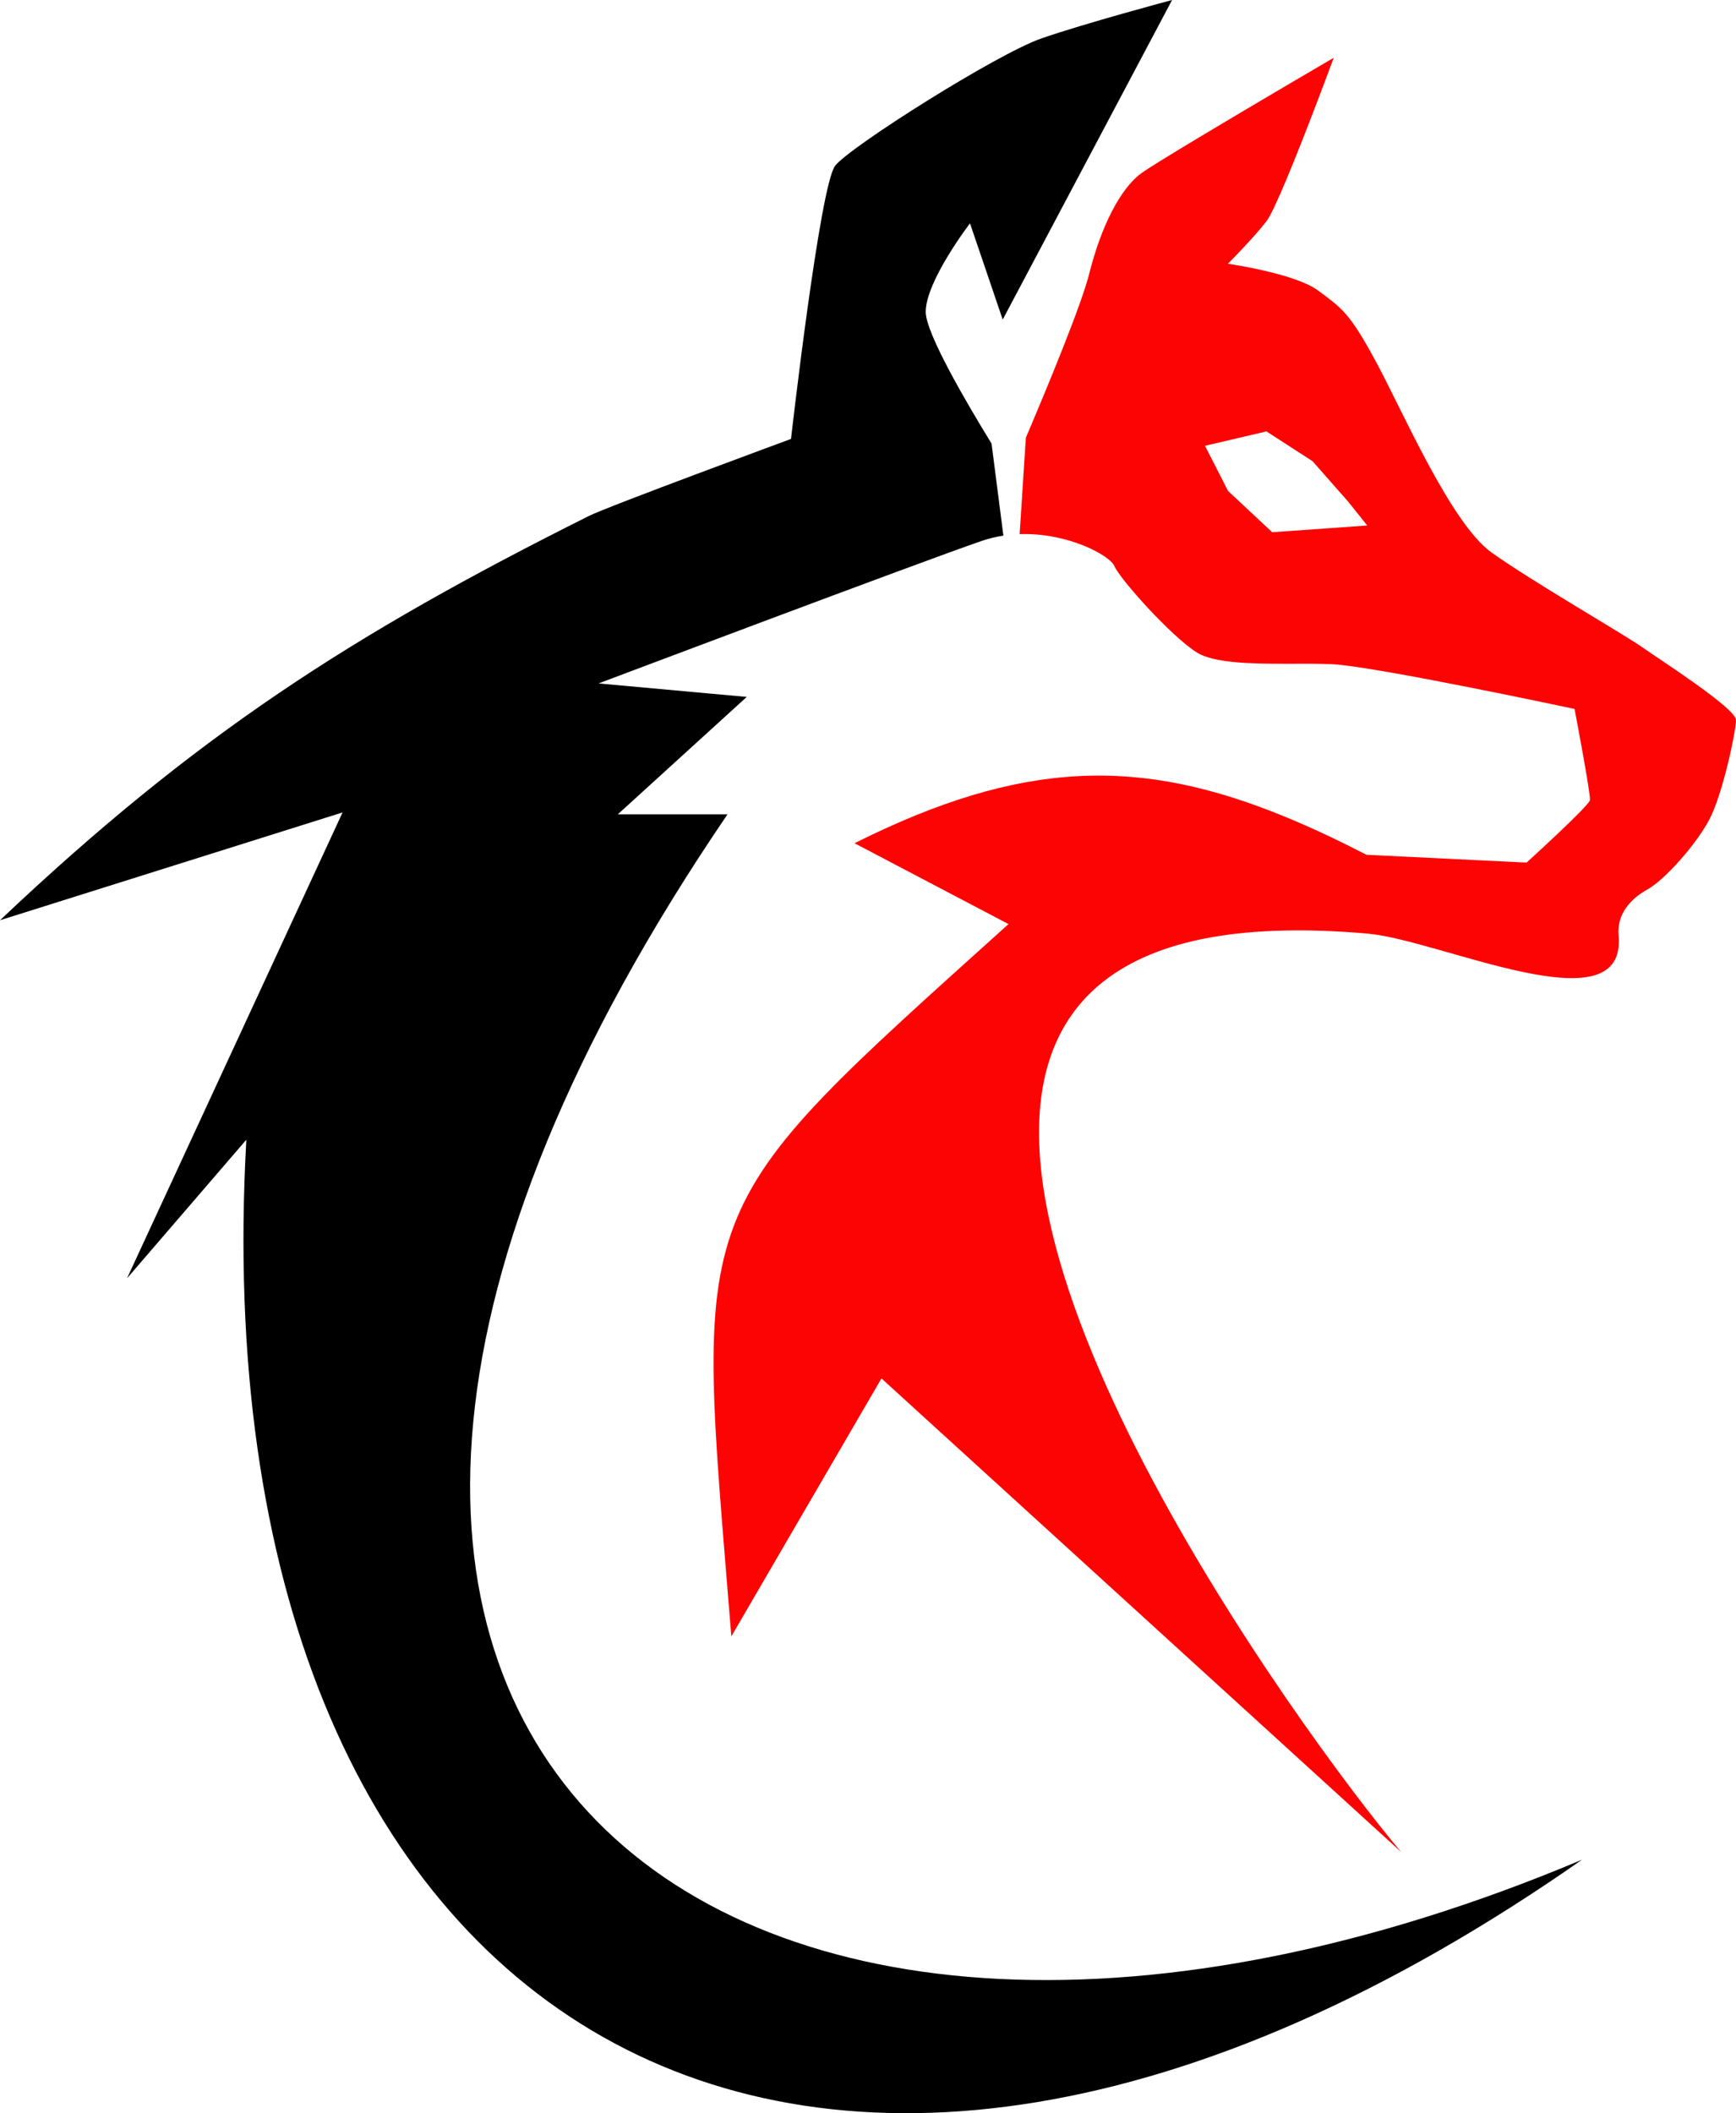
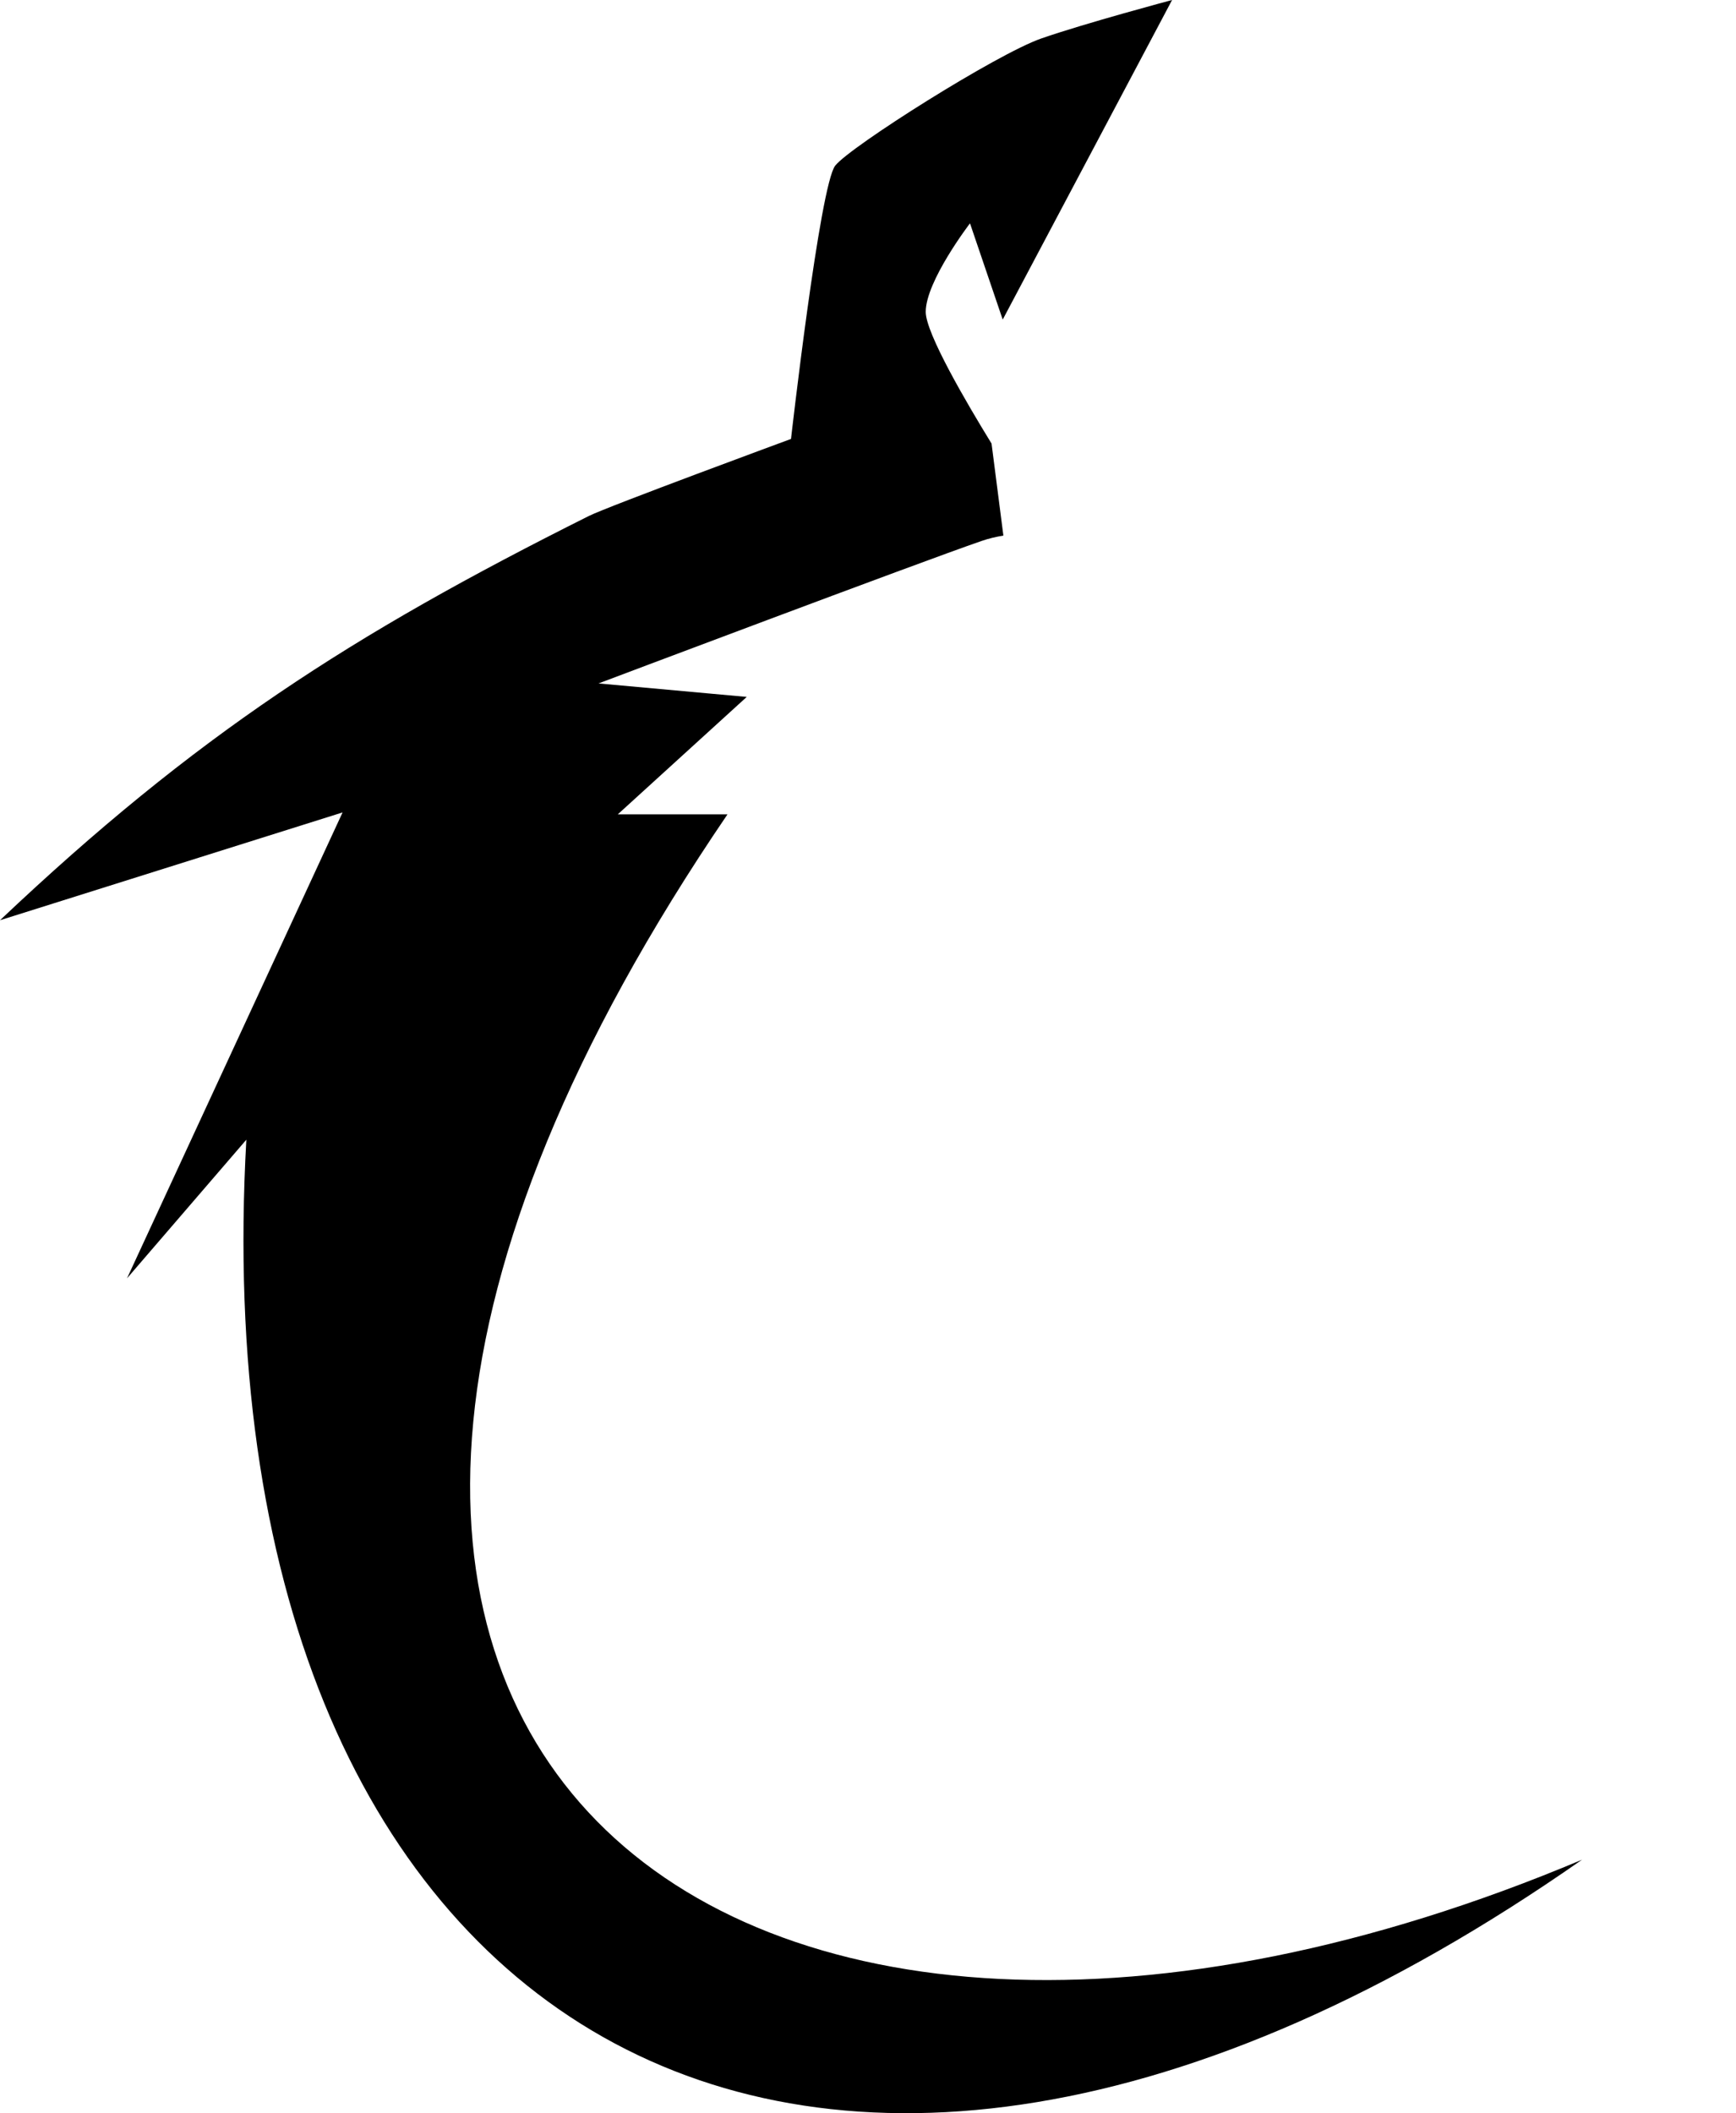
<svg xmlns="http://www.w3.org/2000/svg" fill="#000000" height="2581.4" preserveAspectRatio="xMidYMid meet" version="1" viewBox="0.0 0.0 2121.3 2581.4" width="2121.3" zoomAndPan="magnify">
  <defs>
    <clipPath id="a">
      <path d="M 871 70 L 2121.27 70 L 2121.27 2263 L 871 2263 Z M 871 70" />
    </clipPath>
    <clipPath id="b">
      <path d="M 0 0 L 1934 0 L 1934 2581.43 L 0 2581.43 Z M 0 0" />
    </clipPath>
  </defs>
  <g>
    <g clip-path="url(#a)" id="change1_1">
-       <path d="M 1571.57 1136.68 C 1025.238 1146.559 1343.07 1741.922 1571.57 2074.5 L 1571.57 2134.371 L 1077.102 1683.852 C 1015.961 1788.898 954.809 1893.93 893.664 1998.98 C 850.371 1460.191 832.746 1488.941 1232.32 1128.84 C 1169.602 1095.922 1106.879 1063 1044.172 1030.07 C 1249.621 927.352 1393.27 924.738 1571.57 998.27 Z M 1253.531 534.719 C 1278.719 475.578 1321.301 373.102 1331.09 333.949 C 1345.199 277.512 1368.711 230.469 1394.59 211.66 C 1411.559 199.309 1507.59 142.371 1571.57 104.699 L 1571.57 220.129 C 1561.238 244.73 1552.25 264.289 1547.441 270.449 C 1530.988 291.621 1500.422 322.191 1500.422 322.191 C 1500.422 322.191 1538.371 327.621 1571.57 337.719 L 1571.57 542.531 L 1547.52 527 C 1522.5 532.859 1497.469 538.73 1472.449 544.59 C 1481.828 562.98 1491.211 581.352 1500.602 599.73 C 1518.578 616.539 1536.57 633.359 1554.559 650.16 L 1571.57 648.961 L 1571.57 810.828 C 1528.66 810.879 1483.66 810.09 1462.789 797.25 C 1432.219 778.43 1368.711 707.879 1361.648 691.41 C 1356.059 678.352 1304.559 650.488 1245.93 652.461 Z M 1571.57 2074.5 C 1629.148 2158.32 1681.102 2225.531 1712.07 2262.379 L 1571.57 2134.371 Z M 1571.57 337.719 C 1587.262 342.5 1601.891 348.32 1610.949 355.121 C 1639.172 376.281 1648.578 380.988 1681.5 442.129 C 1714.422 503.27 1773.211 639.68 1822.602 674.949 C 1871.988 710.23 1982.52 773.73 2006.039 790.191 C 2029.551 806.648 2121.27 865.441 2121.27 879.551 C 2121.27 893.672 2104.809 971.27 2088.352 1001.852 C 2071.879 1032.422 2034.262 1074.75 2013.09 1086.512 C 1991.922 1098.27 1975.469 1117.078 1977.82 1142.949 C 1988.191 1257.109 1760.73 1148.66 1672.09 1140.602 C 1635.66 1137.289 1602.34 1136.121 1571.57 1136.68 L 1571.57 998.27 C 1603.031 1011.25 1635.578 1026.59 1669.738 1044.18 C 1734.949 1047.371 1800.172 1050.551 1865.371 1053.73 C 1865.371 1053.73 1941.621 984.531 1942.789 977.48 C 1943.961 970.449 1924.02 866.051 1924.02 866.051 C 1924.02 866.051 1679.148 813.711 1627.41 811.352 C 1610.988 810.609 1591.512 810.809 1571.57 810.828 L 1571.57 648.961 L 1670.691 641.949 C 1662.859 632.18 1655.051 622.41 1647.23 612.629 C 1632.762 596.211 1618.289 579.781 1603.82 563.359 L 1571.57 542.531 Z M 1571.57 104.699 C 1605.051 84.988 1629.762 70.559 1629.762 70.559 C 1629.762 70.559 1596.699 160.289 1571.57 220.129 L 1571.57 104.699" fill="#fd0404" fill-rule="evenodd" />
-     </g>
+       </g>
    <g clip-path="url(#b)" id="change2_1">
      <path d="M 0 1124.141 C 238.434 898.59 428.543 775.809 719.633 630.27 C 743.148 618.512 966.566 536.199 966.566 536.199 C 966.566 536.199 1001.84 225.77 1020.66 202.262 C 1039.469 178.73 1218.199 65.852 1272.289 47.039 C 1326.379 28.219 1432.219 0 1432.219 0 C 1363.219 130.141 1294.238 260.27 1225.262 390.391 C 1211.93 351.199 1198.609 312.012 1185.281 272.809 C 1185.281 272.809 1131.191 343.359 1131.191 380.988 C 1131.191 407.129 1181.141 492.301 1211.621 541.852 L 1226.078 654.301 C 1217.211 655.672 1208.262 657.789 1199.391 660.84 C 1124.141 686.711 731.395 834.871 731.395 834.871 C 791.754 840.359 852.109 845.852 912.477 851.34 C 859.953 899.148 807.43 946.98 754.906 994.789 C 799.594 994.789 844.277 994.789 888.961 994.789 C 113.223 2133.52 891.375 2710.43 1933.129 2271.789 C 979.941 2938.16 239.934 2475.949 301.023 1392.238 C 252.418 1448.68 203.816 1505.121 155.215 1561.559 C 243.008 1371.852 330.812 1182.148 418.613 992.441 C 279.074 1036.34 139.531 1080.238 0 1124.141" fill="#000000" fill-rule="evenodd" />
    </g>
  </g>
</svg>